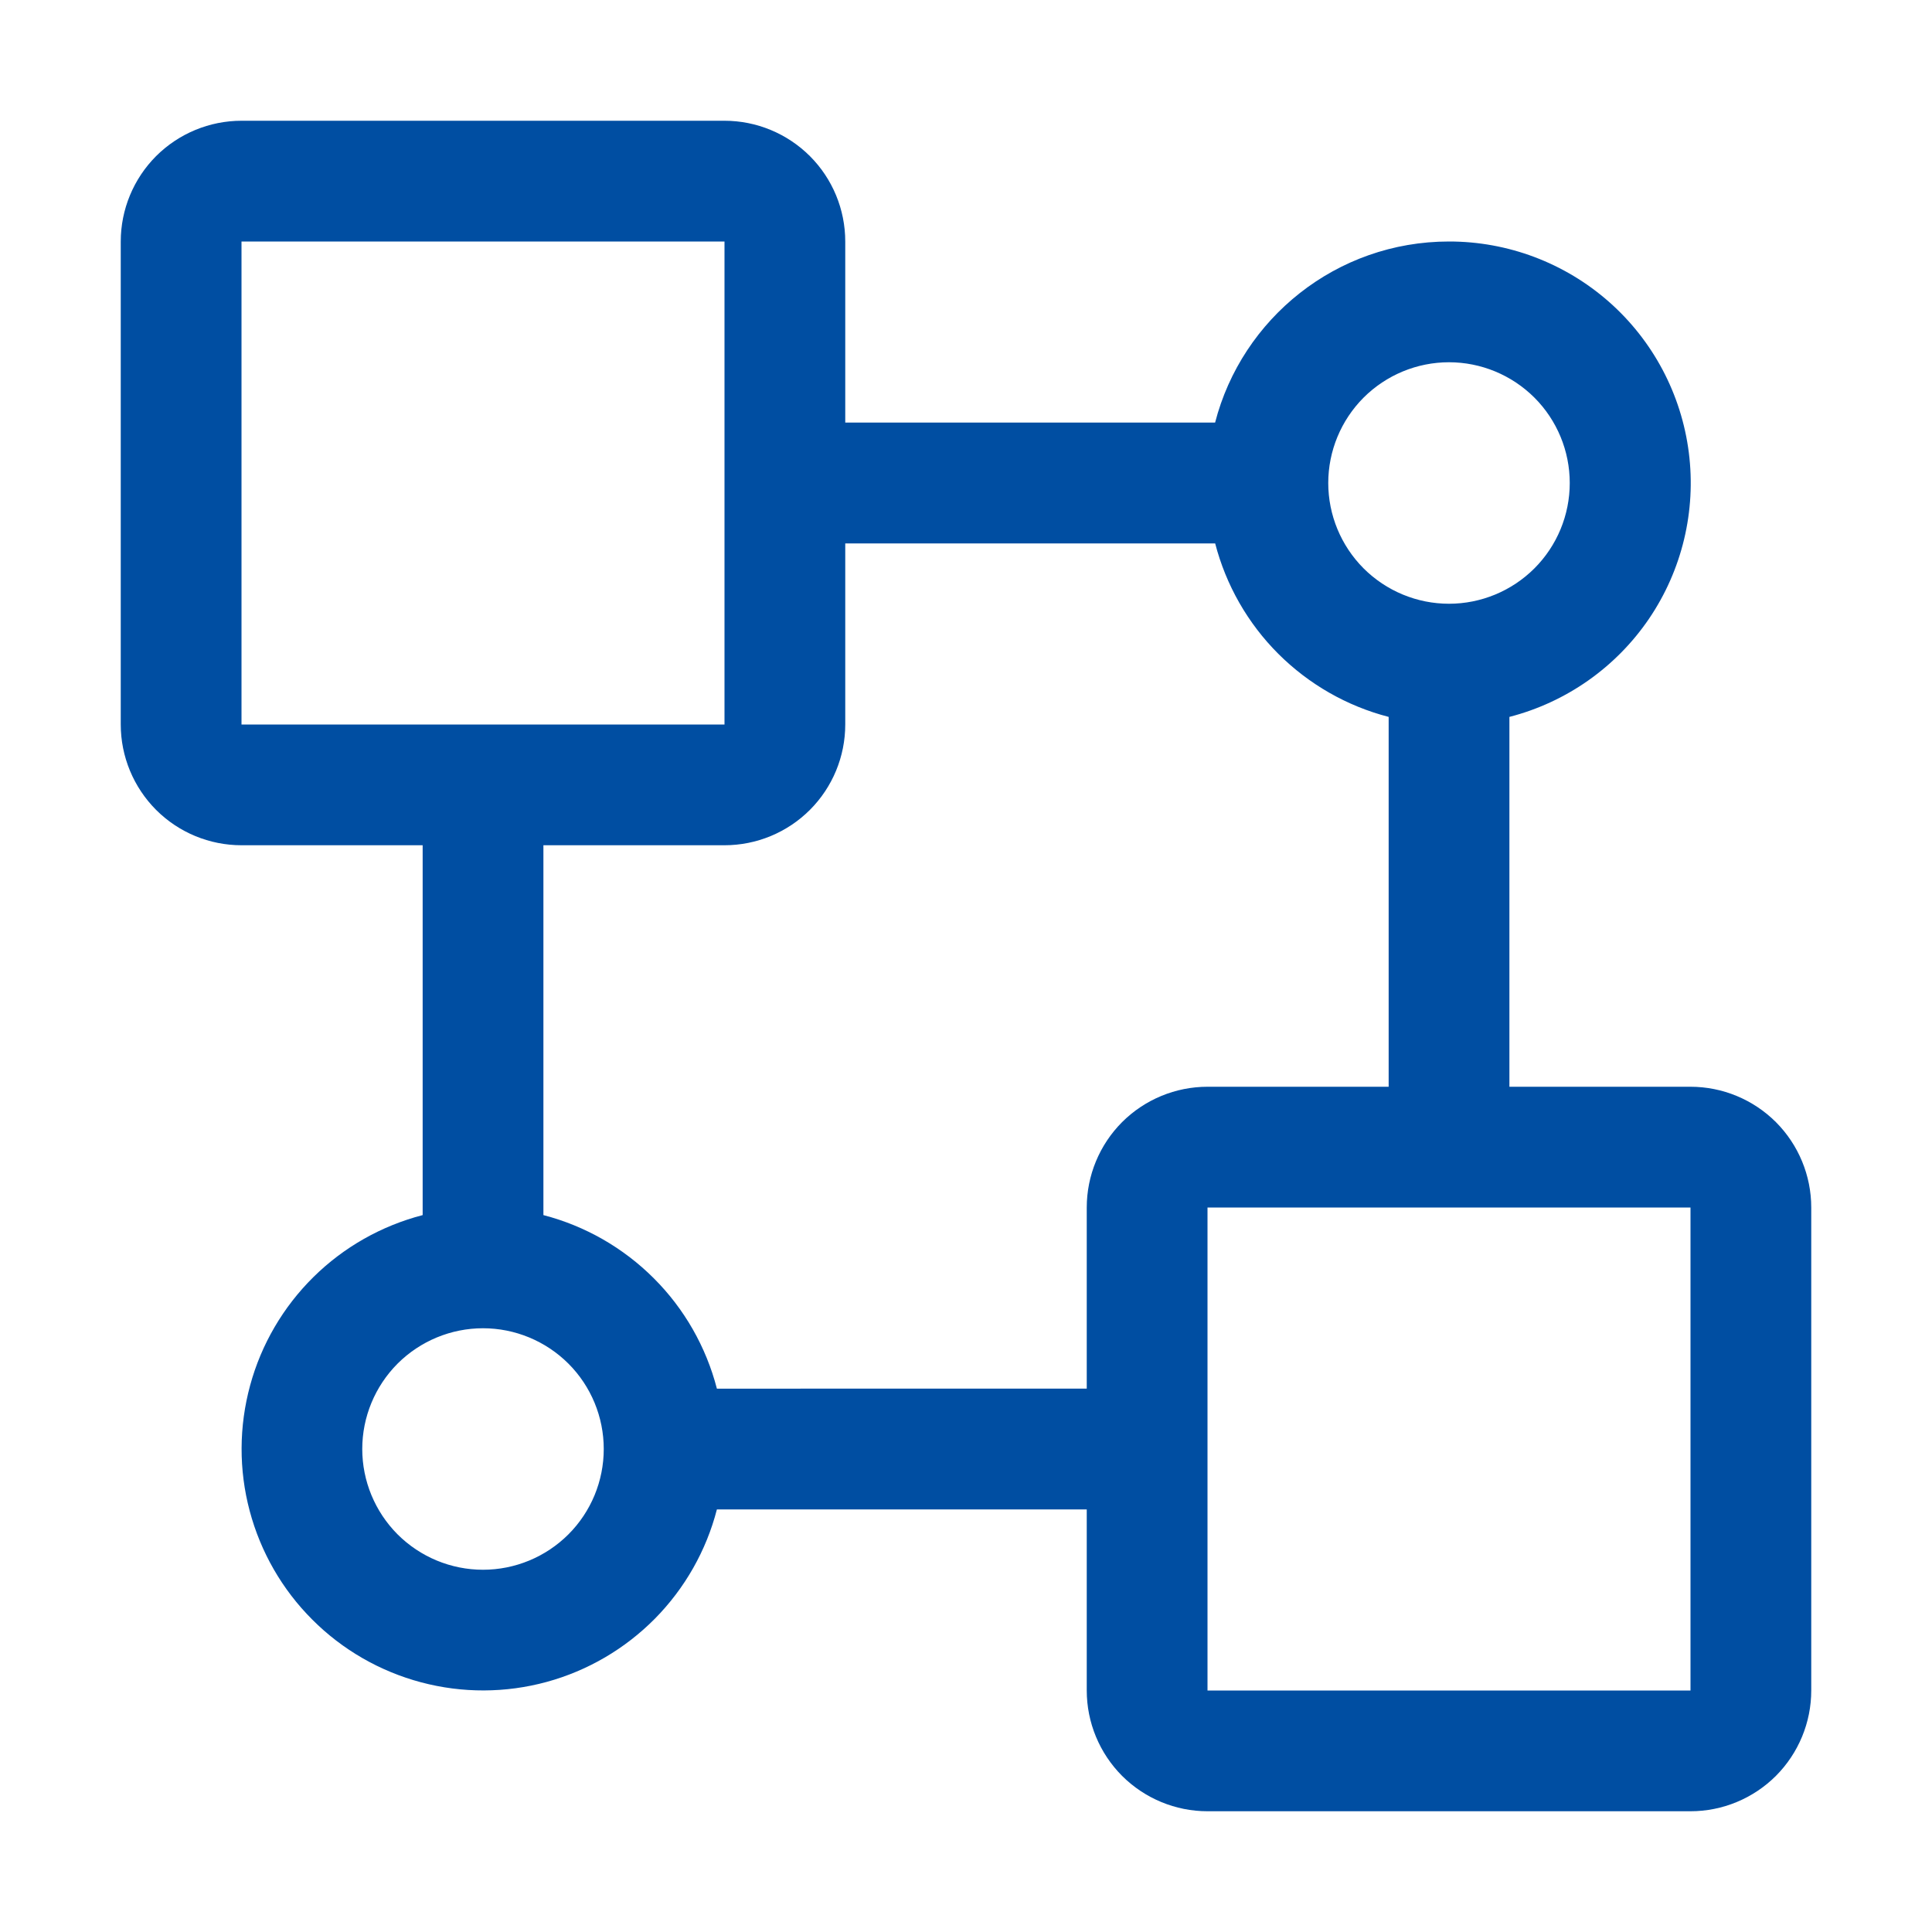
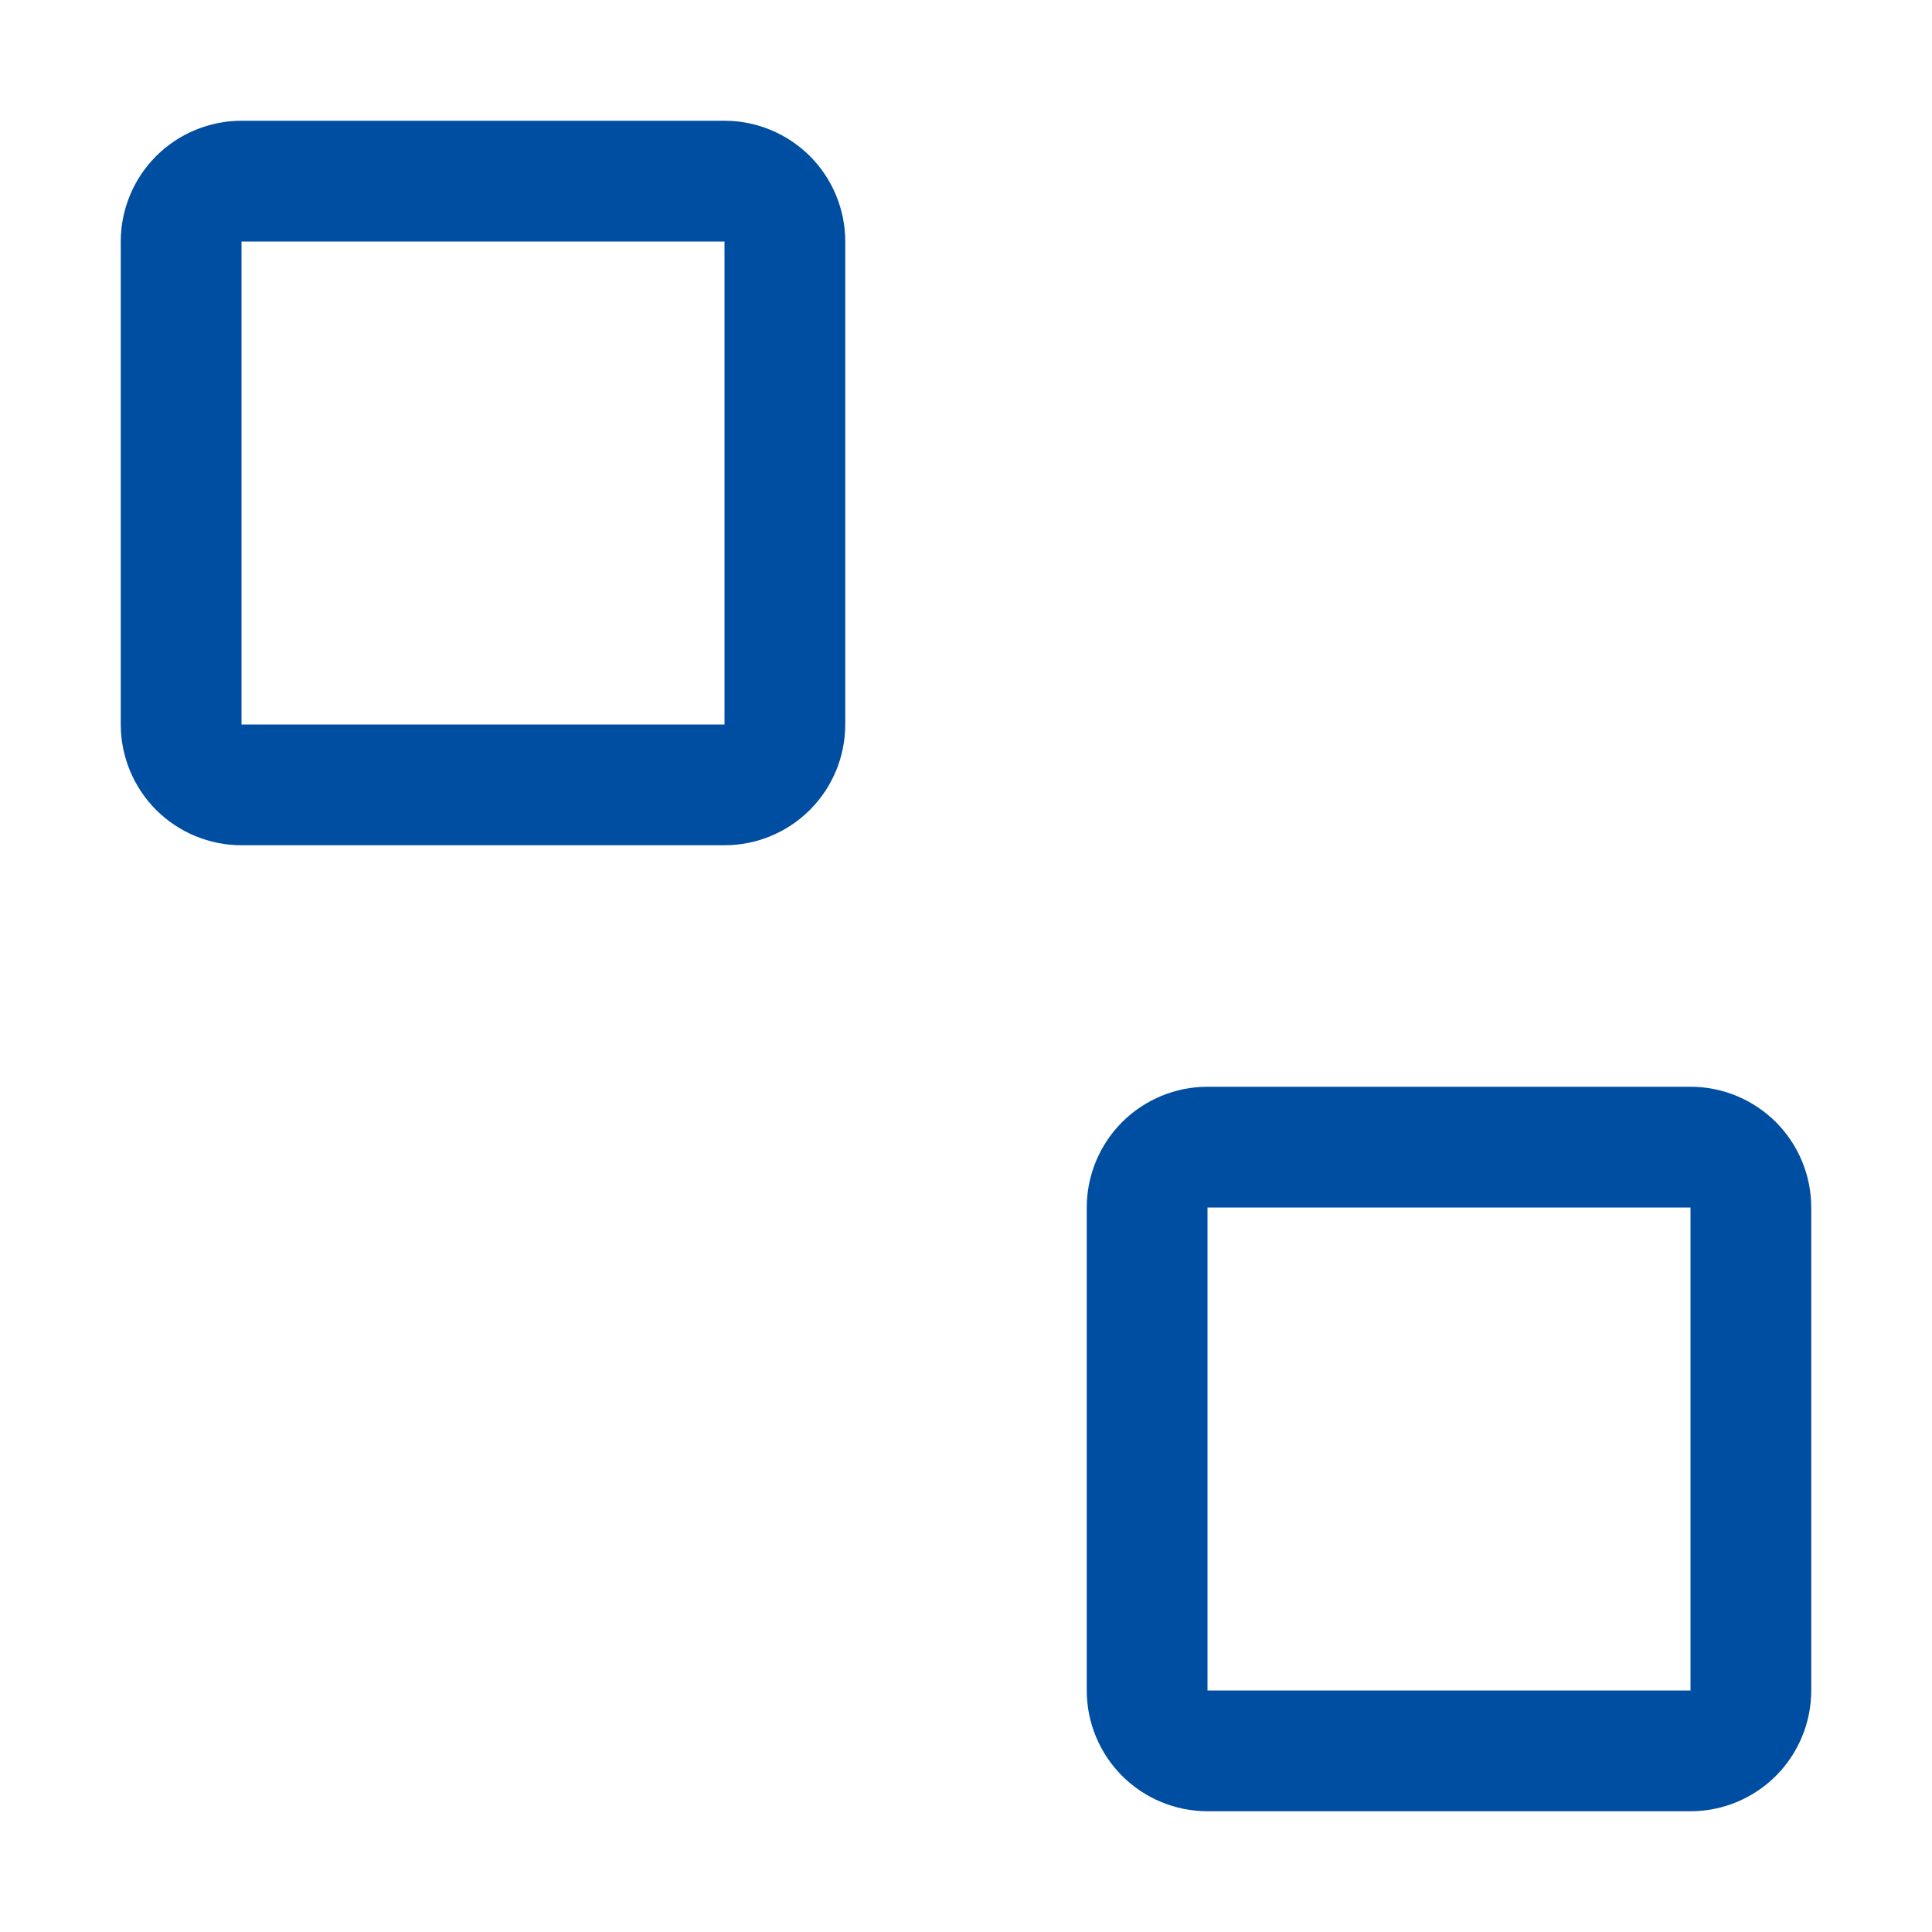
<svg xmlns="http://www.w3.org/2000/svg" width="30" height="30" viewBox="0 0 30 30" fill="none">
-   <path d="M8.438 12.188V18.868C9.086 19.036 9.678 19.375 10.152 19.849C10.626 20.322 10.964 20.914 11.132 21.563L17.344 21.562V23.438H11.132C10.967 24.078 10.635 24.662 10.171 25.133C9.706 25.603 9.126 25.943 8.488 26.117C7.85 26.291 7.178 26.293 6.539 26.123C5.9 25.953 5.317 25.618 4.85 25.15C4.382 24.683 4.047 24.1 3.877 23.461C3.707 22.823 3.71 22.15 3.884 21.512C4.057 20.875 4.397 20.294 4.867 19.83C5.338 19.365 5.923 19.034 6.563 18.868V12.188H8.438ZM7.5 20.625C7.003 20.625 6.526 20.823 6.174 21.174C5.823 21.526 5.625 22.003 5.625 22.5C5.625 22.997 5.823 23.474 6.174 23.826C6.526 24.177 7.003 24.375 7.5 24.375C7.997 24.375 8.474 24.177 8.826 23.826C9.178 23.474 9.375 22.997 9.375 22.5C9.375 22.003 9.178 21.526 8.826 21.174C8.474 20.823 7.997 20.625 7.5 20.625ZM22.5 3.75C23.414 3.749 24.296 4.082 24.982 4.685C25.667 5.288 26.109 6.121 26.224 7.028C26.339 7.934 26.119 8.851 25.607 9.606C25.093 10.362 24.322 10.904 23.438 11.132V17.812H21.563V11.132C20.914 10.964 20.323 10.625 19.849 10.152C19.375 9.678 19.037 9.086 18.869 8.438H12.656V6.562H18.868C19.285 4.945 20.753 3.75 22.5 3.75ZM22.5 5.625C22.003 5.625 21.526 5.823 21.174 6.174C20.823 6.526 20.625 7.003 20.625 7.5C20.625 7.997 20.823 8.474 21.174 8.826C21.526 9.177 22.003 9.375 22.5 9.375C22.997 9.375 23.474 9.177 23.826 8.826C24.178 8.474 24.375 7.997 24.375 7.5C24.375 7.003 24.178 6.526 23.826 6.174C23.474 5.823 22.997 5.625 22.5 5.625Z" fill="#004EA2" />
  <path d="M26.25 16.875C26.747 16.875 27.224 17.073 27.576 17.424C27.927 17.776 28.125 18.253 28.125 18.75V26.25C28.125 26.747 27.927 27.224 27.576 27.576C27.224 27.927 26.747 28.125 26.25 28.125H18.75C18.253 28.125 17.776 27.927 17.424 27.576C17.073 27.224 16.875 26.747 16.875 26.25V18.75C16.875 18.253 17.073 17.776 17.424 17.424C17.776 17.073 18.253 16.875 18.75 16.875H26.25ZM26.25 18.75H18.75V26.25H26.25V18.75ZM11.25 1.875C11.747 1.875 12.224 2.073 12.576 2.424C12.928 2.776 13.125 3.253 13.125 3.75V11.25C13.125 11.747 12.928 12.224 12.576 12.576C12.224 12.928 11.747 13.125 11.25 13.125H3.75C3.253 13.125 2.776 12.928 2.424 12.576C2.073 12.224 1.875 11.747 1.875 11.25V3.75C1.875 3.253 2.073 2.776 2.424 2.424C2.776 2.073 3.253 1.875 3.75 1.875H11.25ZM11.25 3.75H3.75V11.25H11.25V3.75Z" fill="#004EA2" />
</svg>